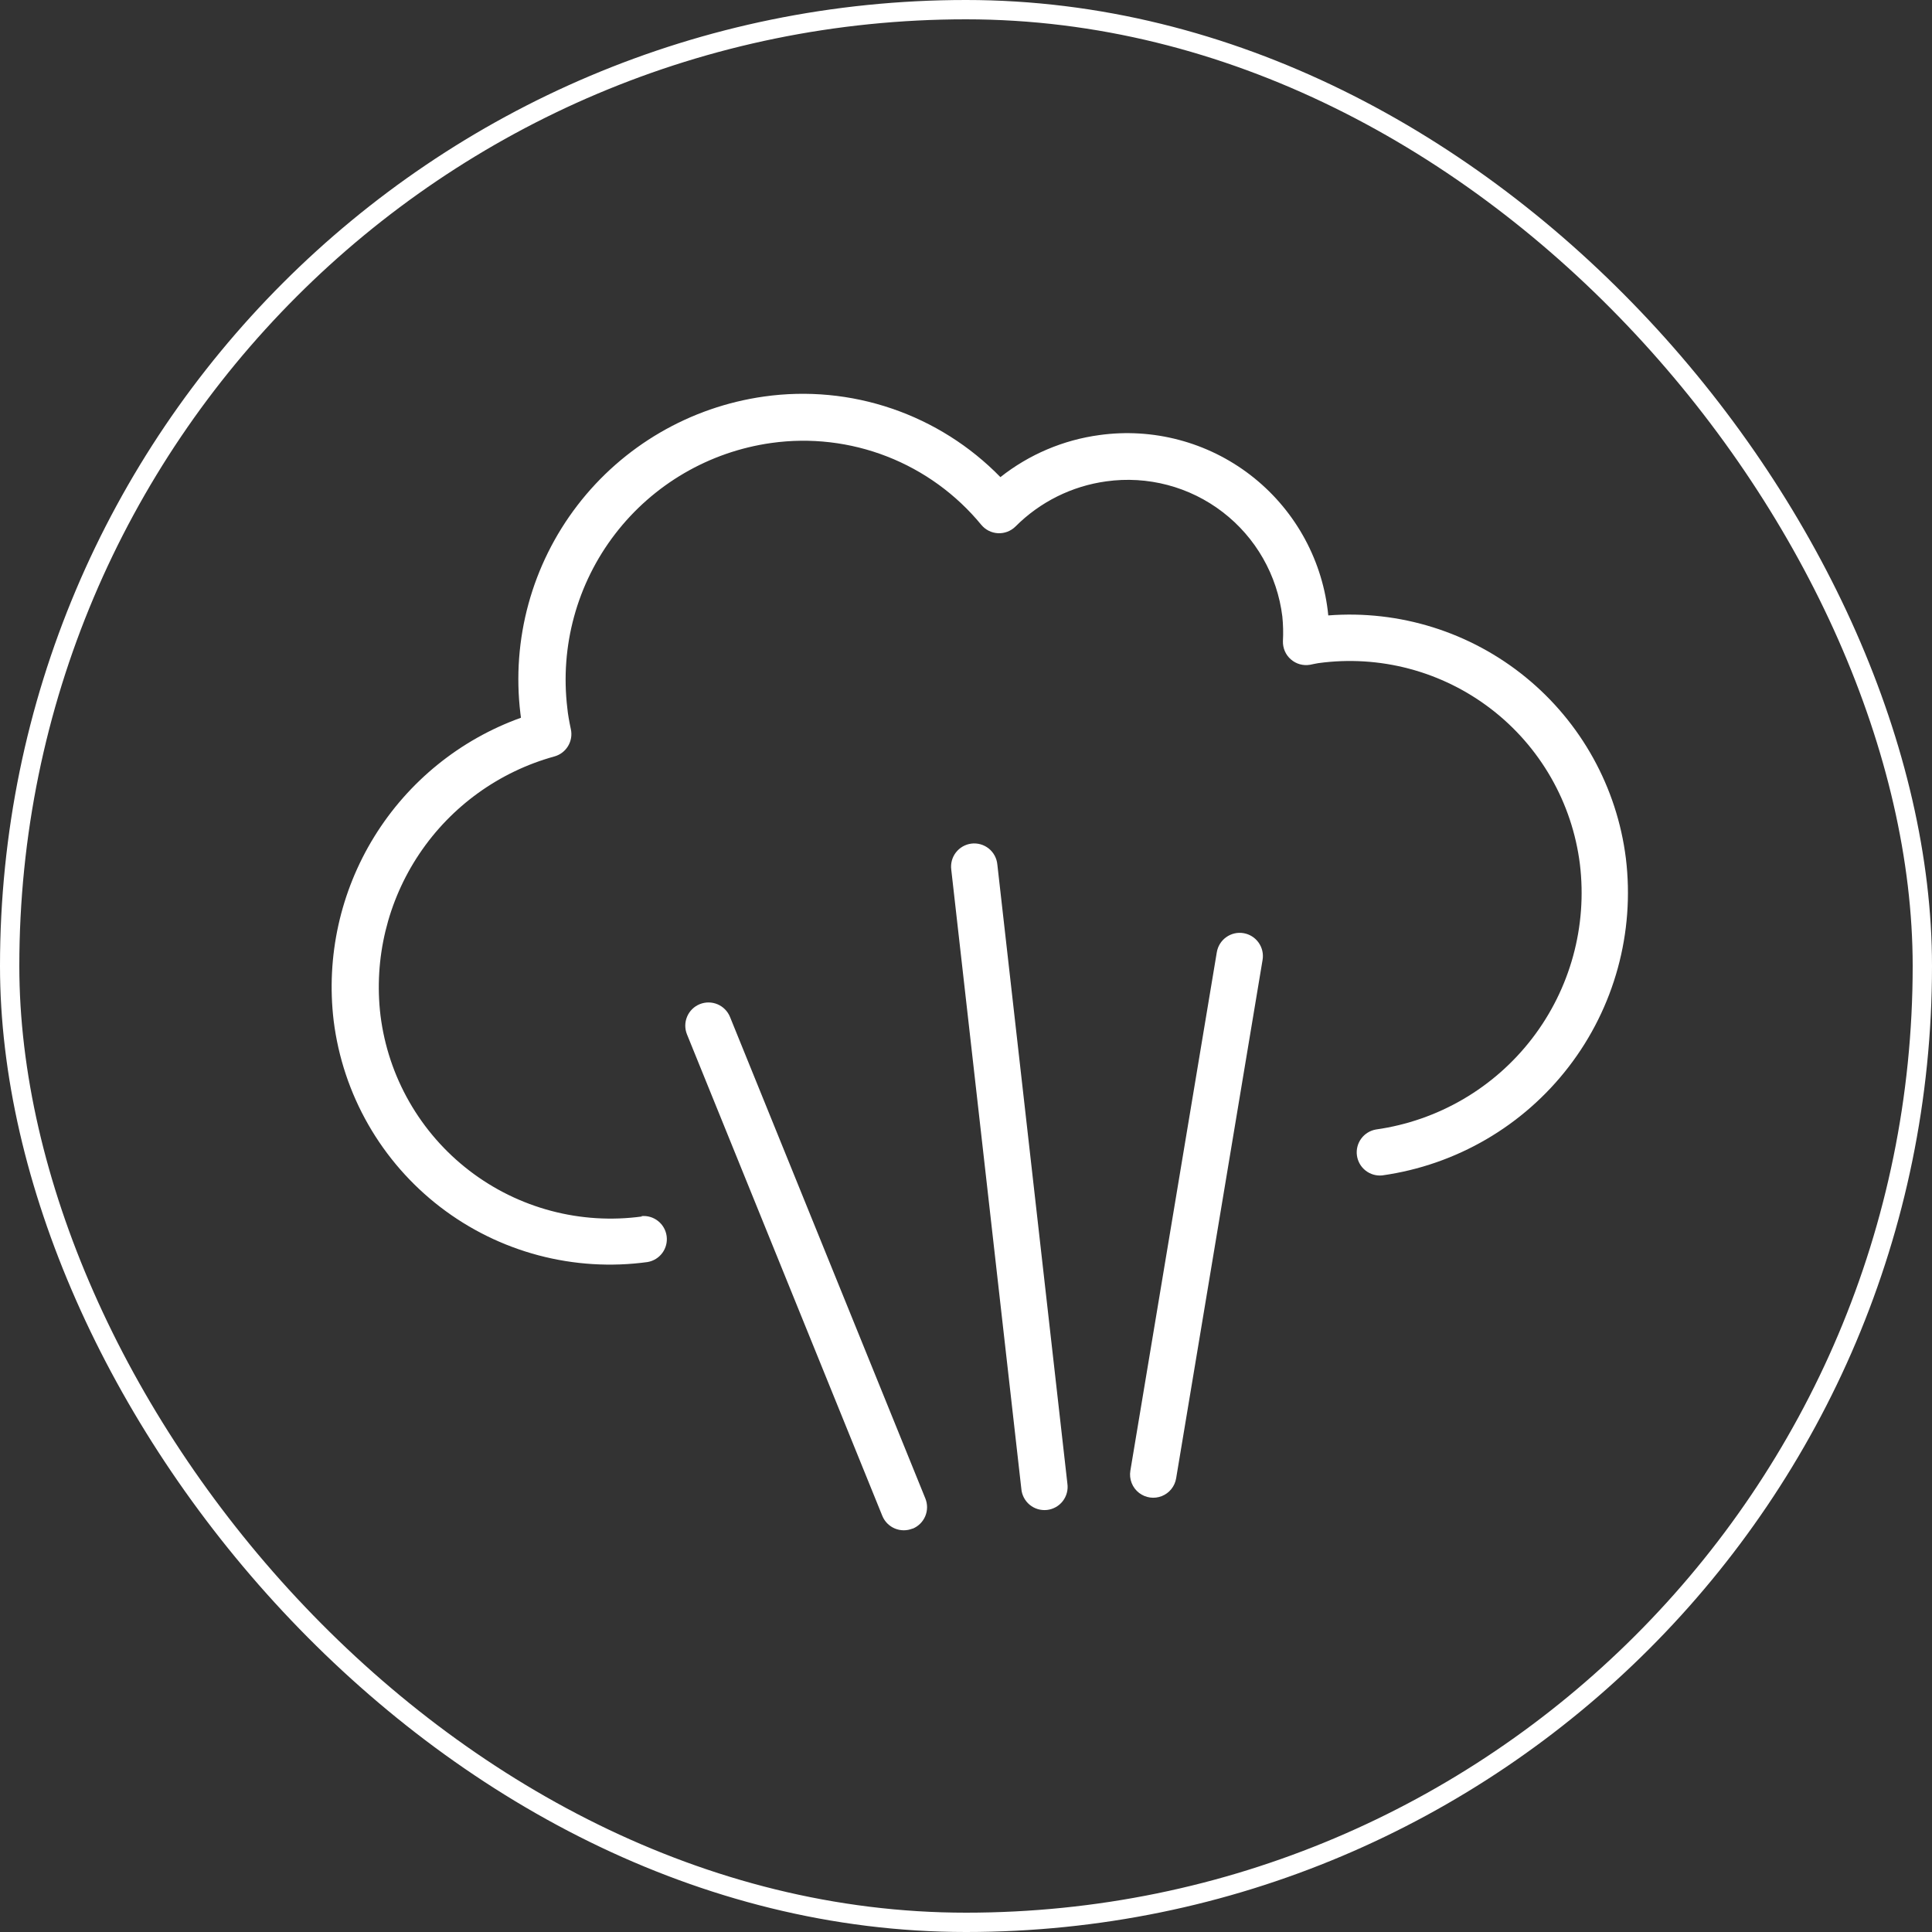
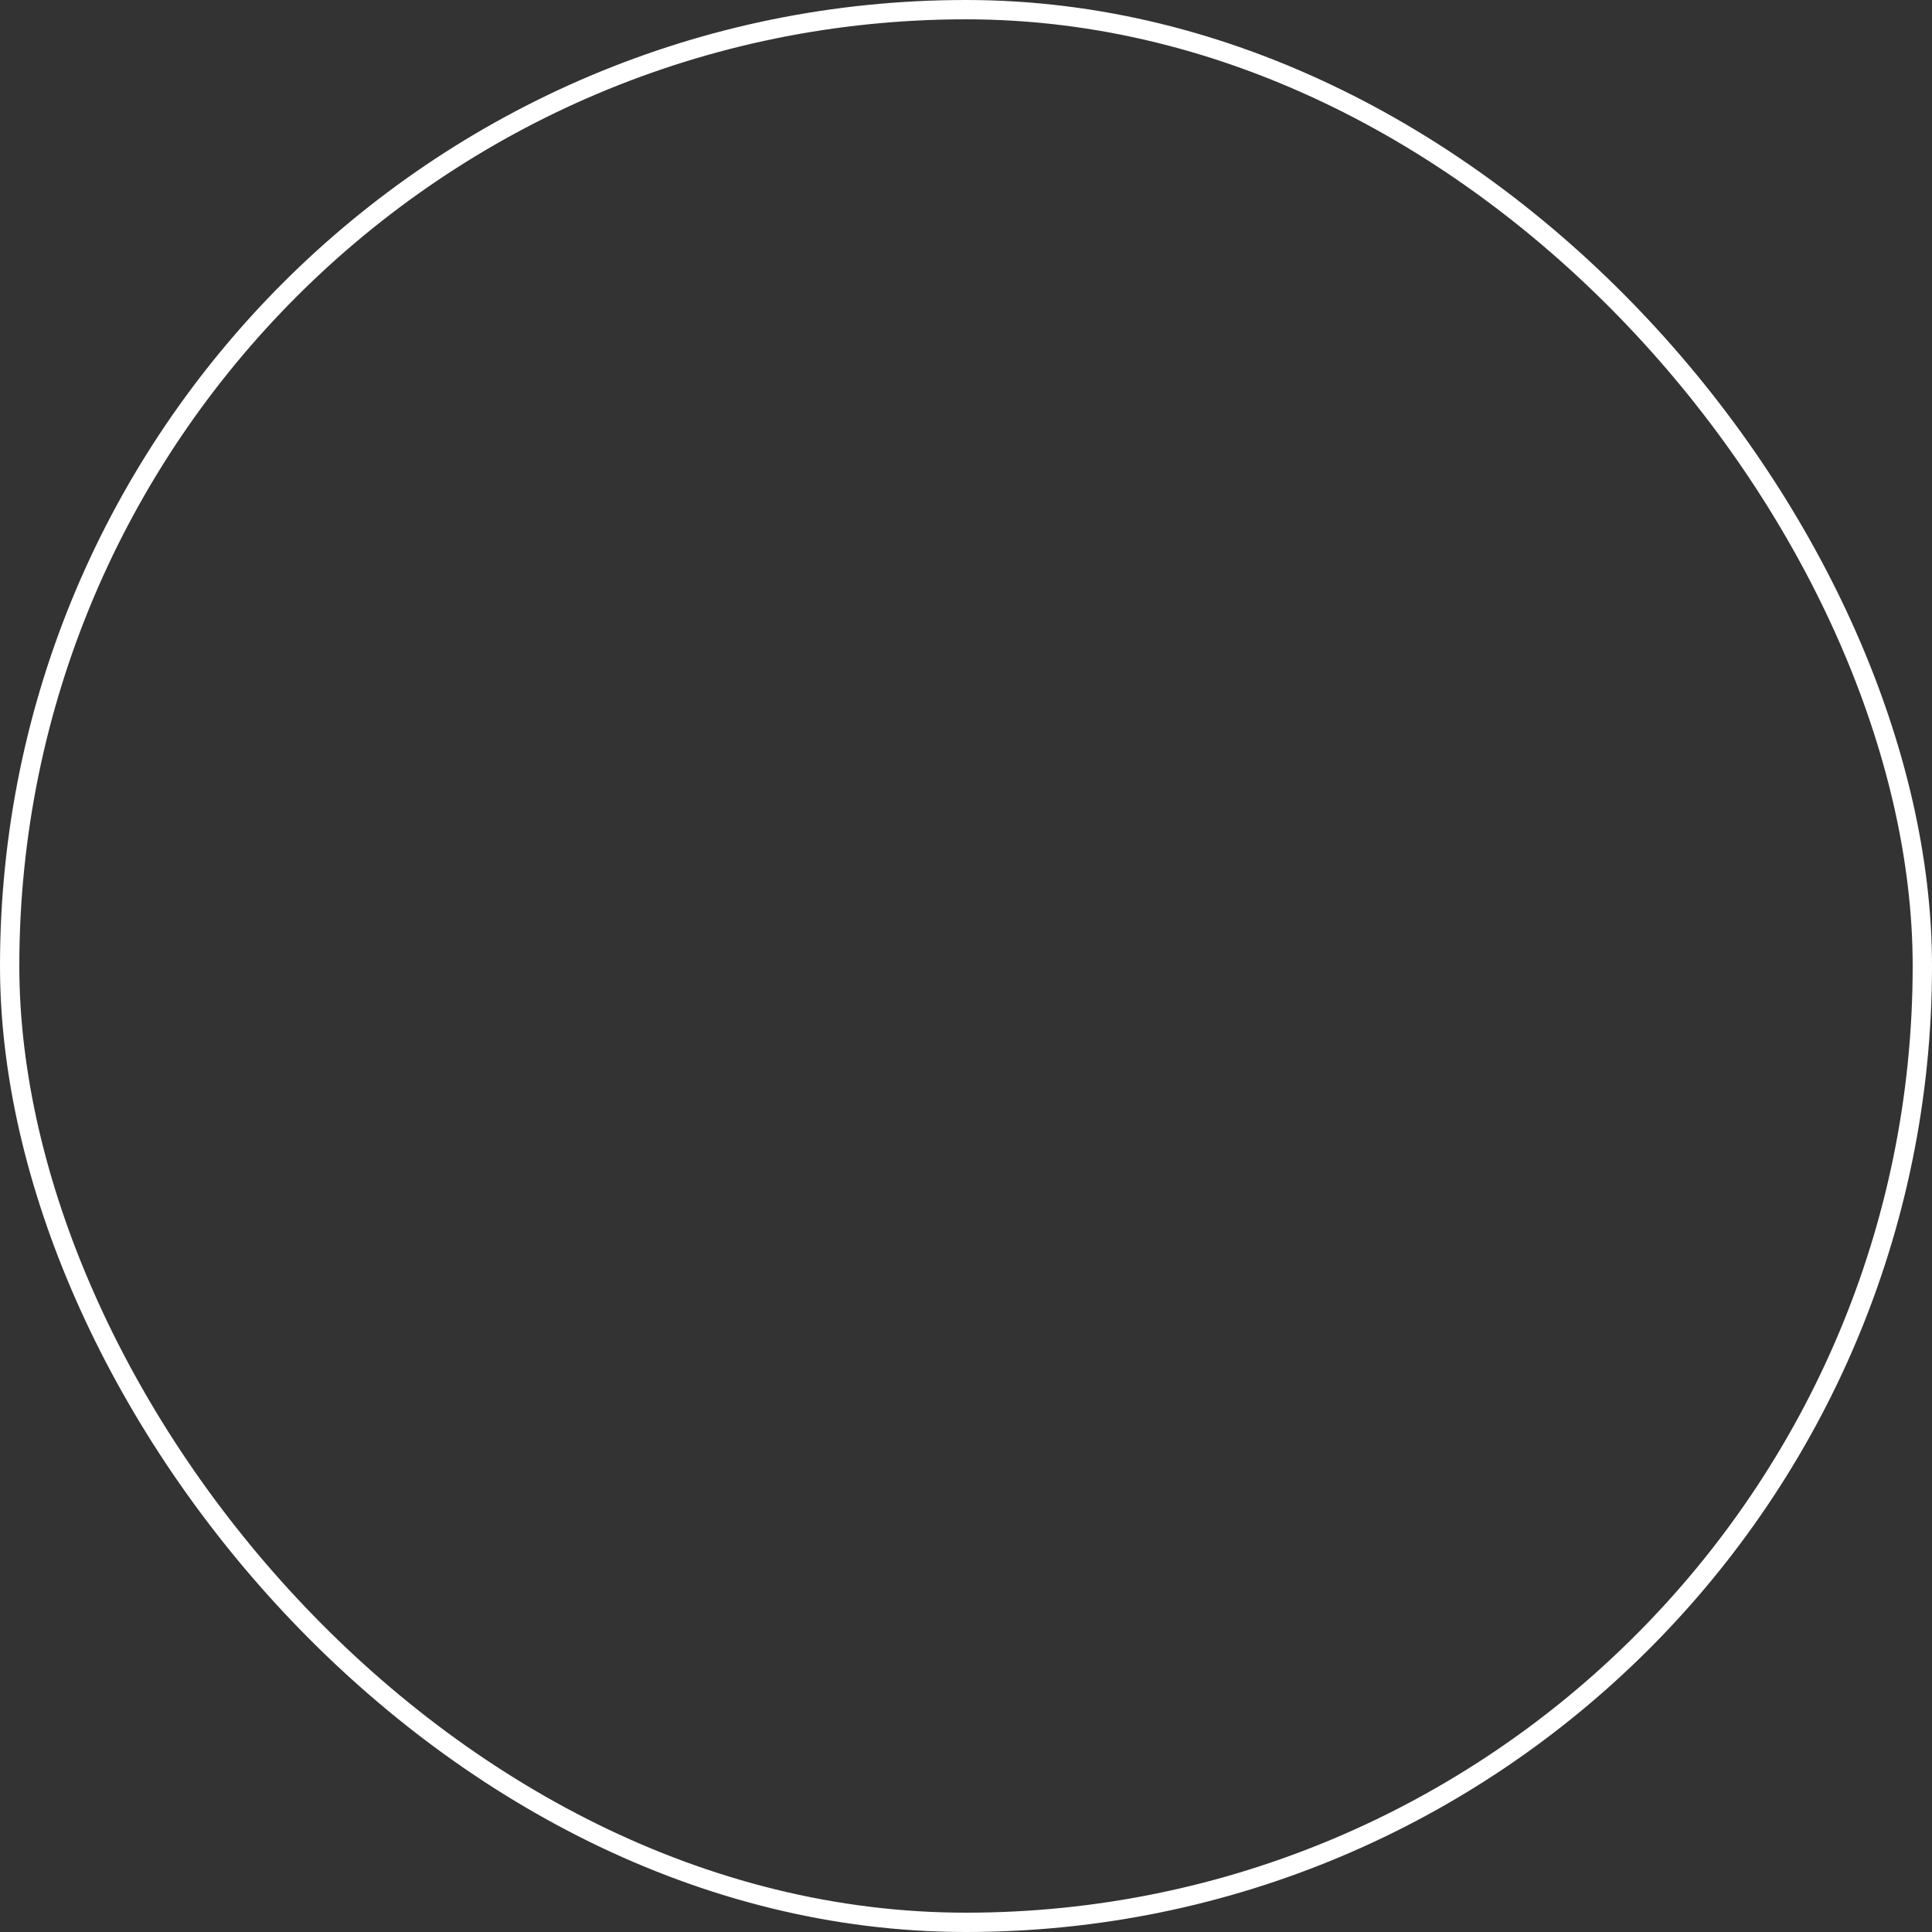
<svg xmlns="http://www.w3.org/2000/svg" width="100" height="100" viewBox="0 0 100 100" fill="none">
  <rect x="0" y="0" width="100" height="100" fill="#333333" stroke="none" />
  <rect x="0.5" y="0.5" width="99" height="99" rx="49.5" stroke="white" />
-   <path d="M33.233 62.964C31.659 63.179 30.059 63.081 28.524 62.673C26.989 62.266 25.55 61.558 24.291 60.59C23.031 59.622 21.977 58.414 21.188 57.036C20.398 55.658 19.891 54.136 19.694 52.561C19.343 49.619 20.058 46.649 21.709 44.189C23.36 41.73 25.838 39.943 28.694 39.154C28.99 39.073 29.243 38.881 29.402 38.618C29.561 38.355 29.613 38.041 29.547 37.742C29.458 37.32 29.395 36.968 29.366 36.664C28.977 33.449 29.864 30.209 31.838 27.64C33.811 25.072 36.713 23.38 39.92 22.929C41.944 22.644 44.006 22.884 45.91 23.626C47.813 24.368 49.494 25.587 50.791 27.165C50.898 27.293 51.029 27.398 51.178 27.473C51.327 27.548 51.49 27.59 51.657 27.599C51.823 27.607 51.989 27.58 52.145 27.521C52.3 27.461 52.442 27.37 52.56 27.253C53.83 25.979 55.482 25.157 57.264 24.914C58.323 24.766 59.401 24.831 60.435 25.104C61.469 25.377 62.438 25.853 63.286 26.505C64.134 27.156 64.844 27.97 65.374 28.899C65.904 29.828 66.244 30.853 66.374 31.914C66.417 32.338 66.427 32.764 66.404 33.188C66.399 33.366 66.433 33.543 66.504 33.706C66.575 33.87 66.682 34.015 66.817 34.131C66.951 34.248 67.109 34.334 67.281 34.382C67.452 34.429 67.632 34.438 67.808 34.408L68.036 34.361L68.236 34.324C69.809 34.108 71.41 34.207 72.945 34.614C74.48 35.022 75.919 35.73 77.178 36.697C78.438 37.665 79.492 38.873 80.281 40.251C81.07 41.63 81.578 43.151 81.775 44.727C82.164 47.942 81.277 51.182 79.303 53.75C77.33 56.319 74.428 58.01 71.221 58.462C70.914 58.515 70.64 58.684 70.456 58.935C70.272 59.186 70.192 59.498 70.234 59.806C70.276 60.115 70.436 60.395 70.68 60.587C70.924 60.78 71.234 60.87 71.543 60.839C75.376 60.3 78.844 58.279 81.202 55.21C83.561 52.141 84.621 48.269 84.155 44.426C83.696 40.753 81.839 37.397 78.971 35.056C76.103 32.714 72.443 31.568 68.751 31.854L68.724 31.601C68.555 30.224 68.113 28.894 67.425 27.69C66.737 26.485 65.816 25.43 64.716 24.584C63.616 23.739 62.359 23.121 61.018 22.767C59.677 22.412 58.279 22.328 56.904 22.519C55.032 22.772 53.263 23.524 51.781 24.696C50.213 23.088 48.288 21.873 46.163 21.148C44.038 20.423 41.772 20.209 39.548 20.524C35.716 21.063 32.248 23.084 29.889 26.154C27.531 29.223 26.471 33.094 26.937 36.937L26.965 37.15C23.812 38.282 21.137 40.45 19.376 43.3C17.616 46.149 16.873 49.512 17.271 52.838C17.507 54.729 18.116 56.555 19.063 58.209C20.01 59.863 21.276 61.313 22.787 62.474C24.299 63.636 26.025 64.485 27.867 64.974C29.71 65.463 31.631 65.582 33.519 65.323C33.825 65.27 34.1 65.101 34.284 64.85C34.468 64.599 34.547 64.287 34.505 63.978C34.463 63.67 34.303 63.39 34.059 63.198C33.815 63.005 33.506 62.915 33.196 62.946L33.233 62.964Z" fill="white" />
-   <path d="M50.271 43.666C49.956 43.708 49.67 43.873 49.476 44.125C49.282 44.377 49.196 44.696 49.237 45.011L52.864 77.06C52.877 77.22 52.922 77.376 52.997 77.518C53.071 77.66 53.173 77.786 53.297 77.888C53.421 77.99 53.565 78.067 53.718 78.112C53.872 78.158 54.034 78.172 54.194 78.155C54.353 78.137 54.508 78.087 54.648 78.008C54.788 77.93 54.911 77.824 55.009 77.697C55.107 77.57 55.179 77.424 55.22 77.269C55.261 77.114 55.271 76.952 55.248 76.793L51.622 44.745C51.607 44.584 51.559 44.428 51.483 44.286C51.406 44.144 51.302 44.019 51.176 43.918C51.049 43.818 50.904 43.743 50.749 43.7C50.593 43.657 50.431 43.645 50.271 43.666Z" fill="white" />
-   <path d="M58.962 77.275C59.127 77.401 59.321 77.482 59.527 77.511C59.732 77.54 59.942 77.514 60.135 77.438C60.327 77.362 60.497 77.237 60.627 77.075C60.758 76.913 60.843 76.721 60.877 76.516L65.351 49.683C65.404 49.369 65.329 49.047 65.144 48.788C64.96 48.528 64.679 48.353 64.365 48.3C64.051 48.247 63.729 48.322 63.47 48.507C63.21 48.691 63.035 48.972 62.982 49.286L58.508 76.119C58.471 76.334 58.494 76.556 58.574 76.76C58.654 76.964 58.788 77.142 58.962 77.275Z" fill="white" />
-   <path d="M47.239 79.124C47.533 79.003 47.768 78.771 47.891 78.478C48.014 78.184 48.016 77.854 47.896 77.56L37.785 52.637C37.665 52.342 37.433 52.106 37.14 51.982C36.846 51.858 36.516 51.855 36.22 51.975C35.925 52.094 35.689 52.326 35.565 52.62C35.441 52.913 35.438 53.244 35.558 53.539L45.669 78.462C45.789 78.756 46.022 78.991 46.315 79.114C46.608 79.237 46.938 79.239 47.233 79.119L47.239 79.124Z" fill="white" />
</svg>